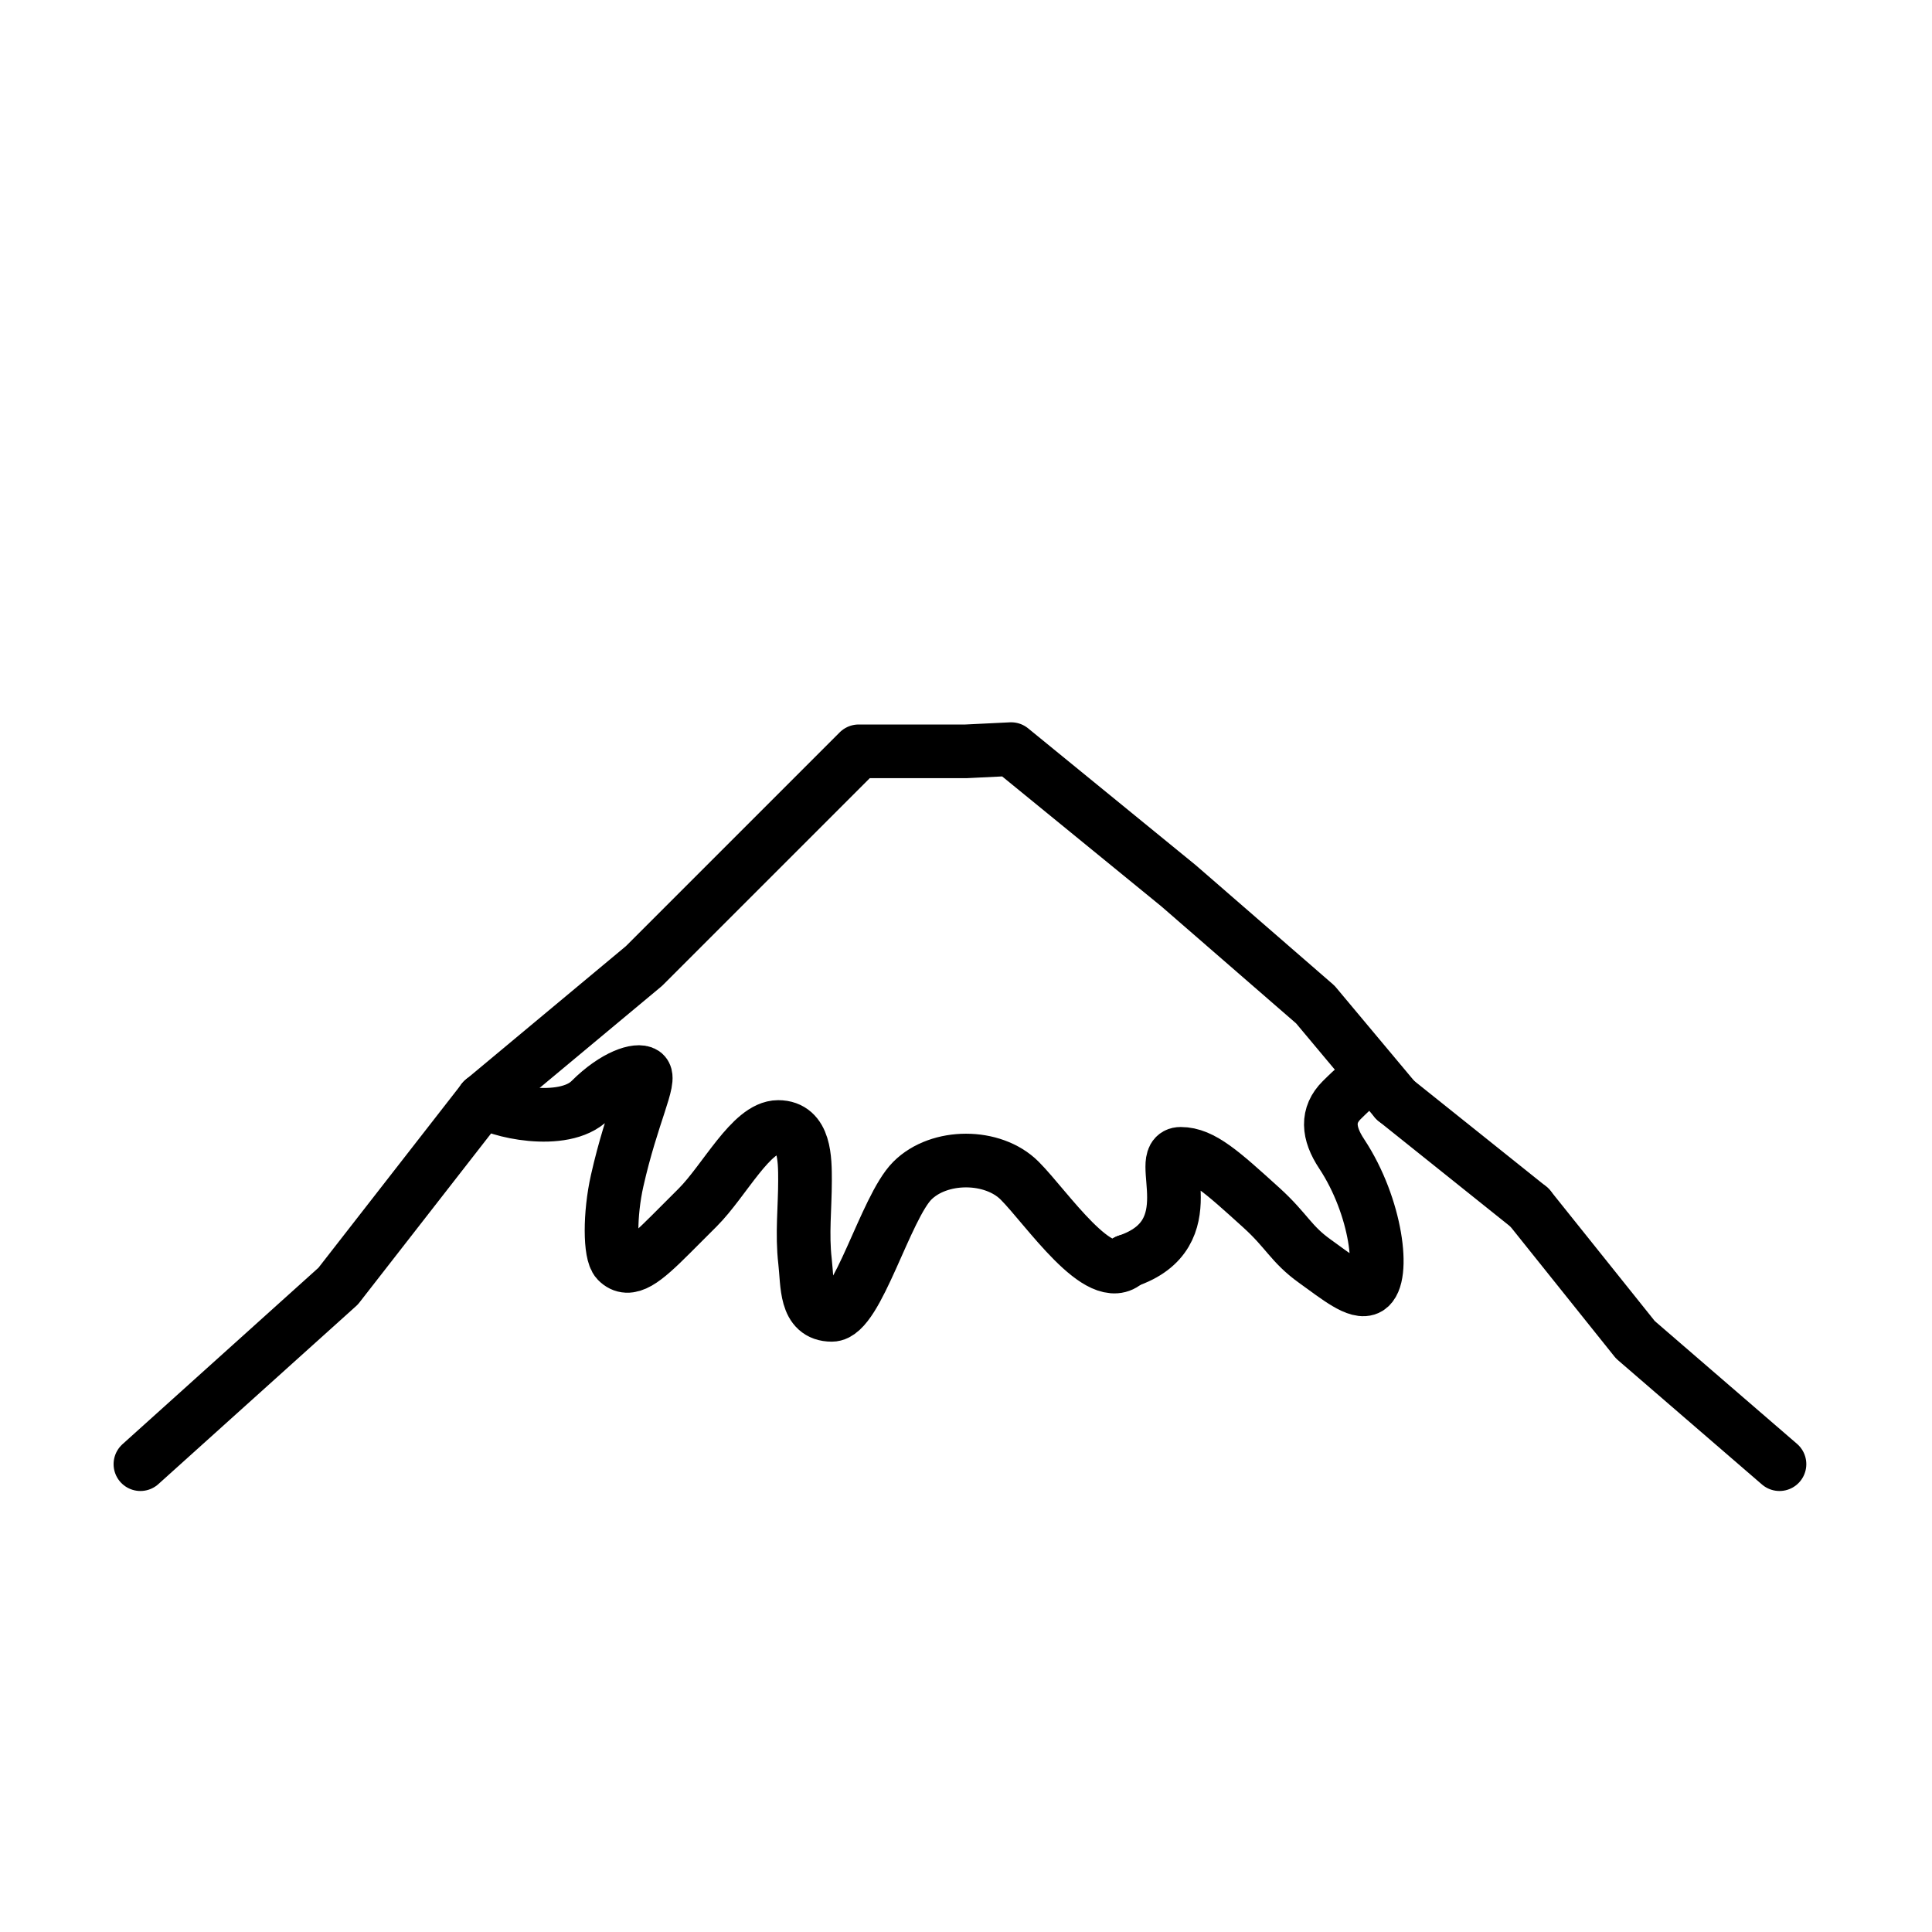
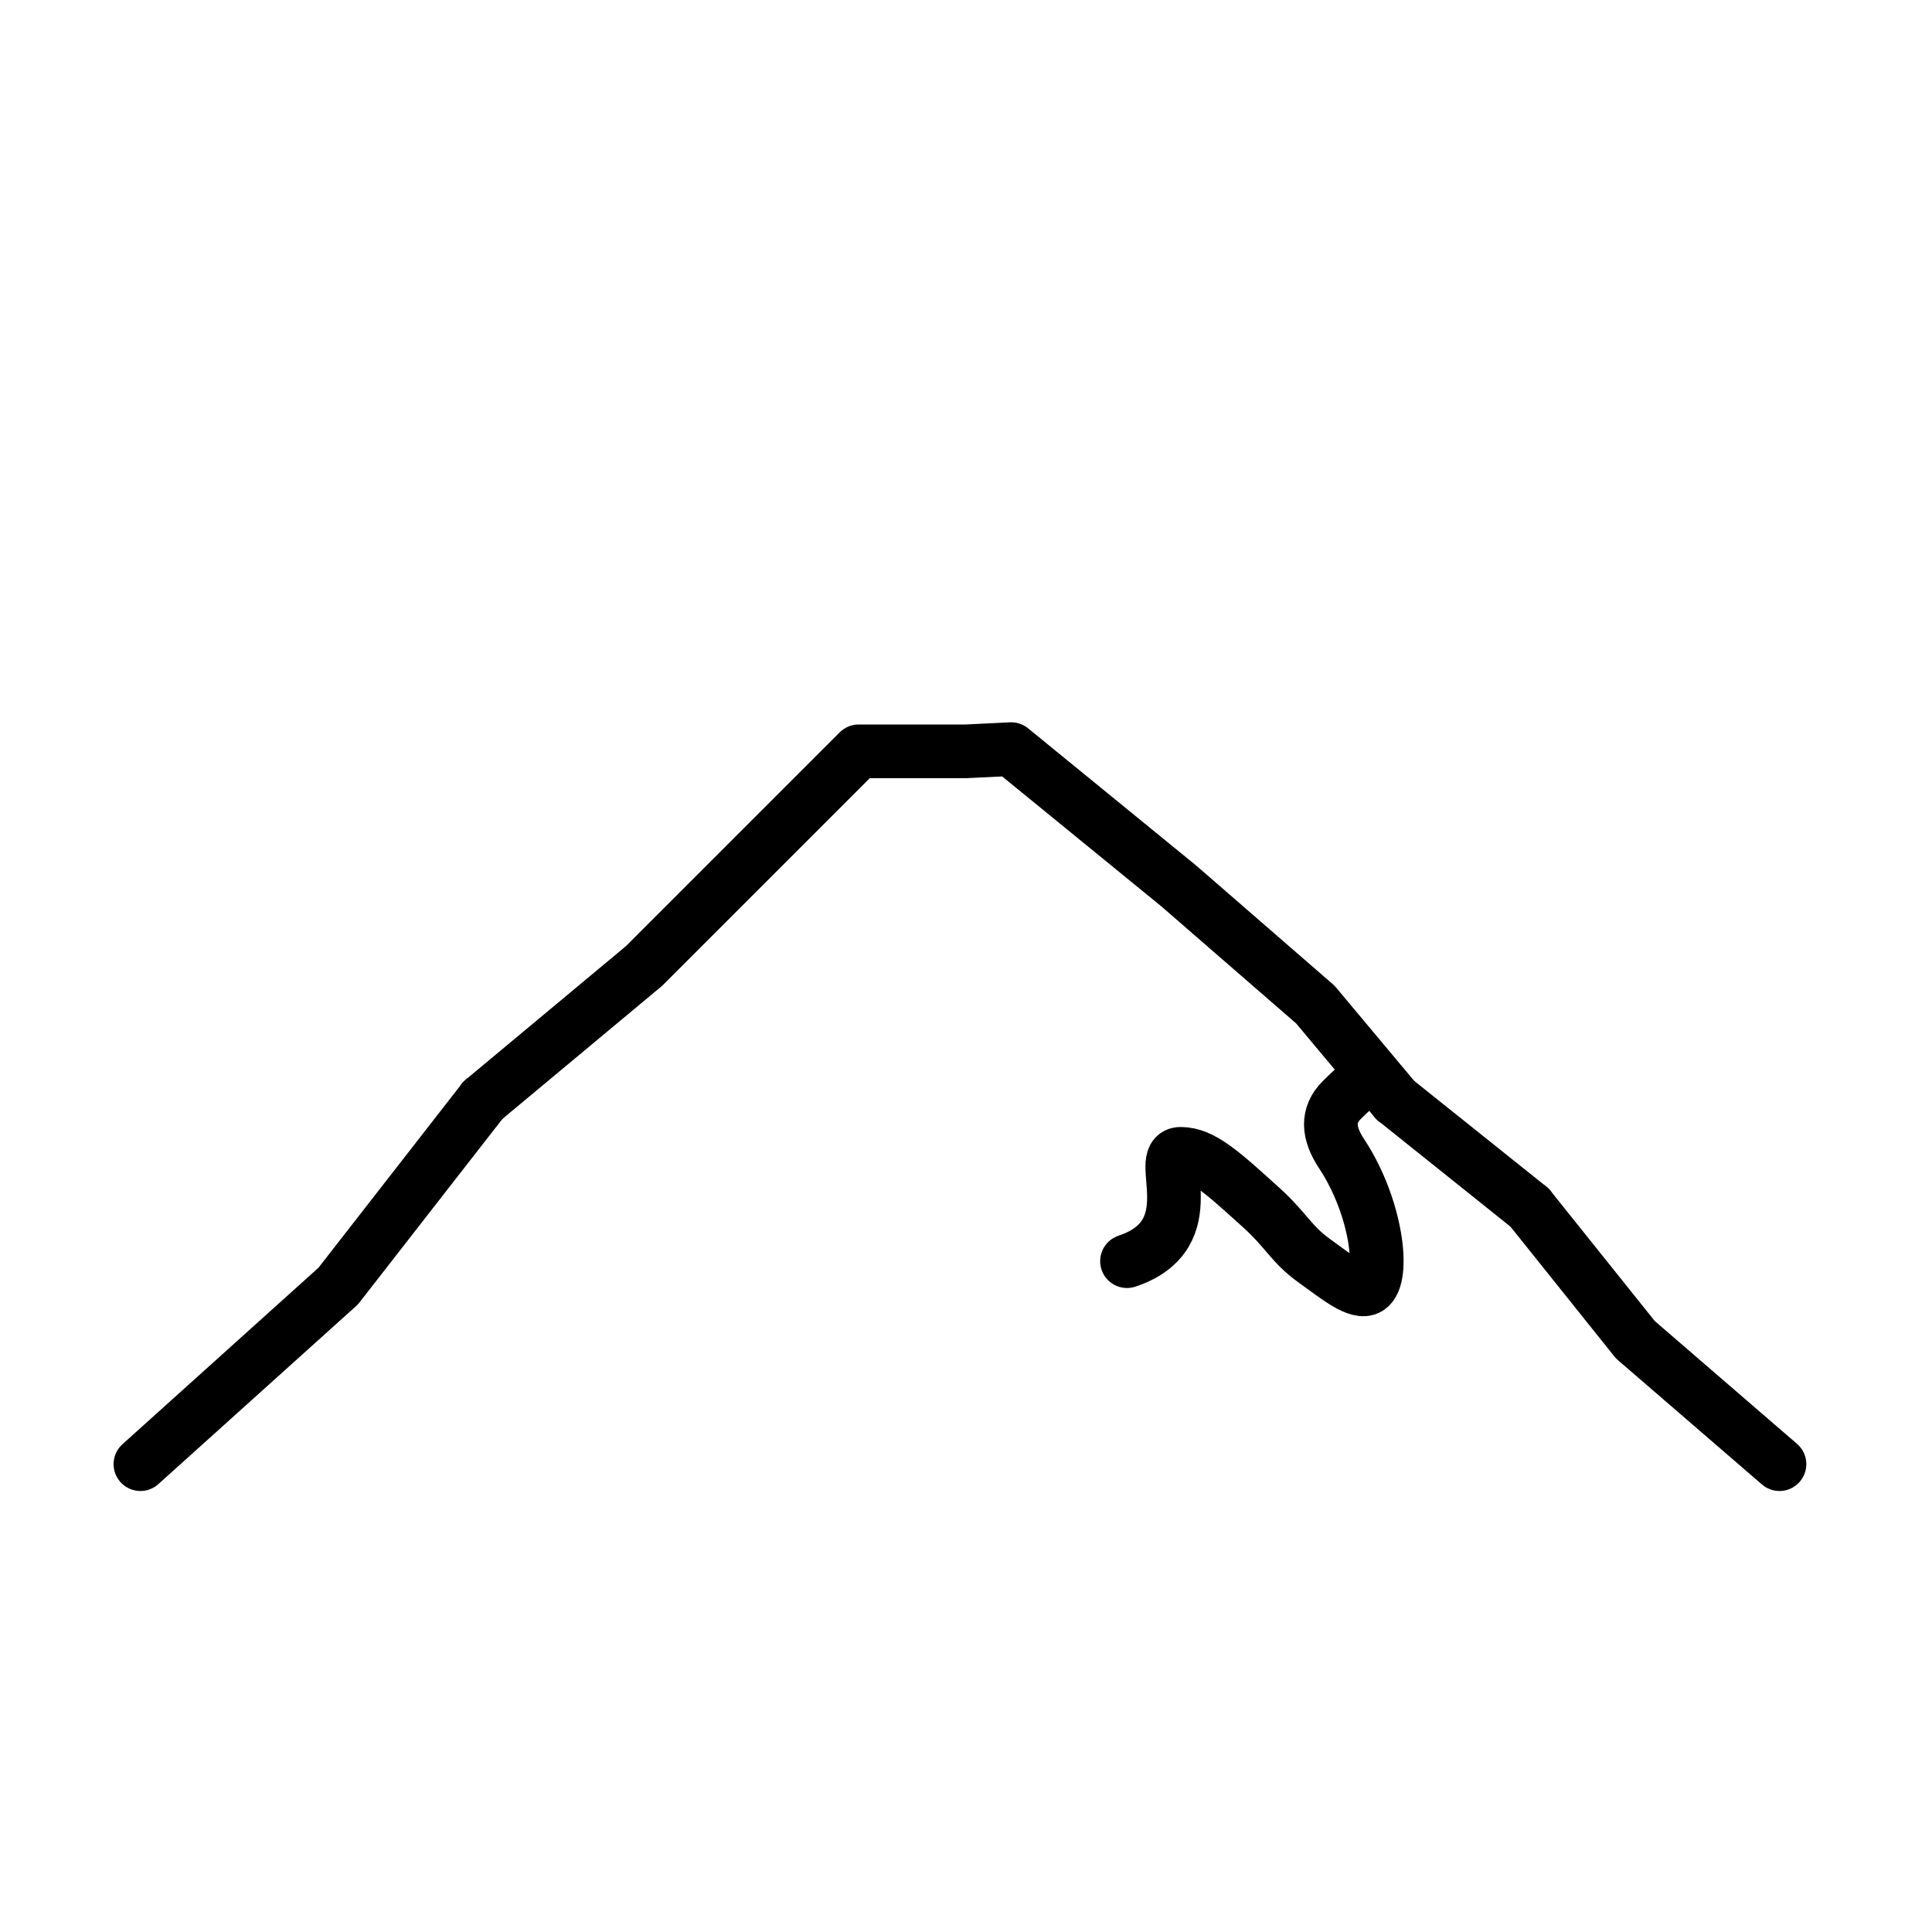
<svg xmlns="http://www.w3.org/2000/svg" id="emoji" viewBox="0 0 72 72">
  <g id="line">
    <polyline fill="none" stroke="#000" stroke-linecap="round" stroke-linejoin="round" stroke-width="2" points="66.316 54.565 60.946 49.929 57 45" />
    <line x1="52" x2="57" y1="41" y2="45" fill="none" stroke="#000" stroke-linecap="round" stroke-linejoin="round" stroke-width="2" />
    <polyline fill="none" stroke="#000" stroke-linecap="round" stroke-linejoin="round" stroke-width="2" points="5.233 54.565 12.603 47.929 18 41" />
    <polyline fill="none" stroke="#000" stroke-linecap="round" stroke-linejoin="round" stroke-width="2" points="18 41 24 36 29 31 32 28 35 28 36 28 37.683 27.918 43.922 33.011 49.019 37.437 52 41" />
    <path fill="none" stroke="#000" stroke-linecap="round" stroke-linejoin="round" stroke-width="2" d="m42,47c3-1,1-4,2-4,.802,0,1.545.684,3,2,.961.869,1.103,1.357,2,2,.825.591,1.61,1.24,2,1,.622-.383.307-3.026-1-5-.52-.785-.555-1.445,0-2,1-1,1-.734,1-1" />
-     <path fill="none" stroke="#000" stroke-linecap="round" stroke-linejoin="round" stroke-width="2" d="m18,41c.43.394,3,1,4,0,.932-.932,1.774-1.159,2-1,.288.203-.444,1.536-1,4-.283,1.253-.276,2.717,0,3,.443.454,1,0,2-1,.456-.456,1-1,1-1,1-1,2-3,3-3s1,1.199,1,2c0,1-.117,1.989,0,3,.101.872,0,2,1,2,.945,0,2-4,3-5s3-1,4,0,3,4,4,3" />
  </g>
</svg>